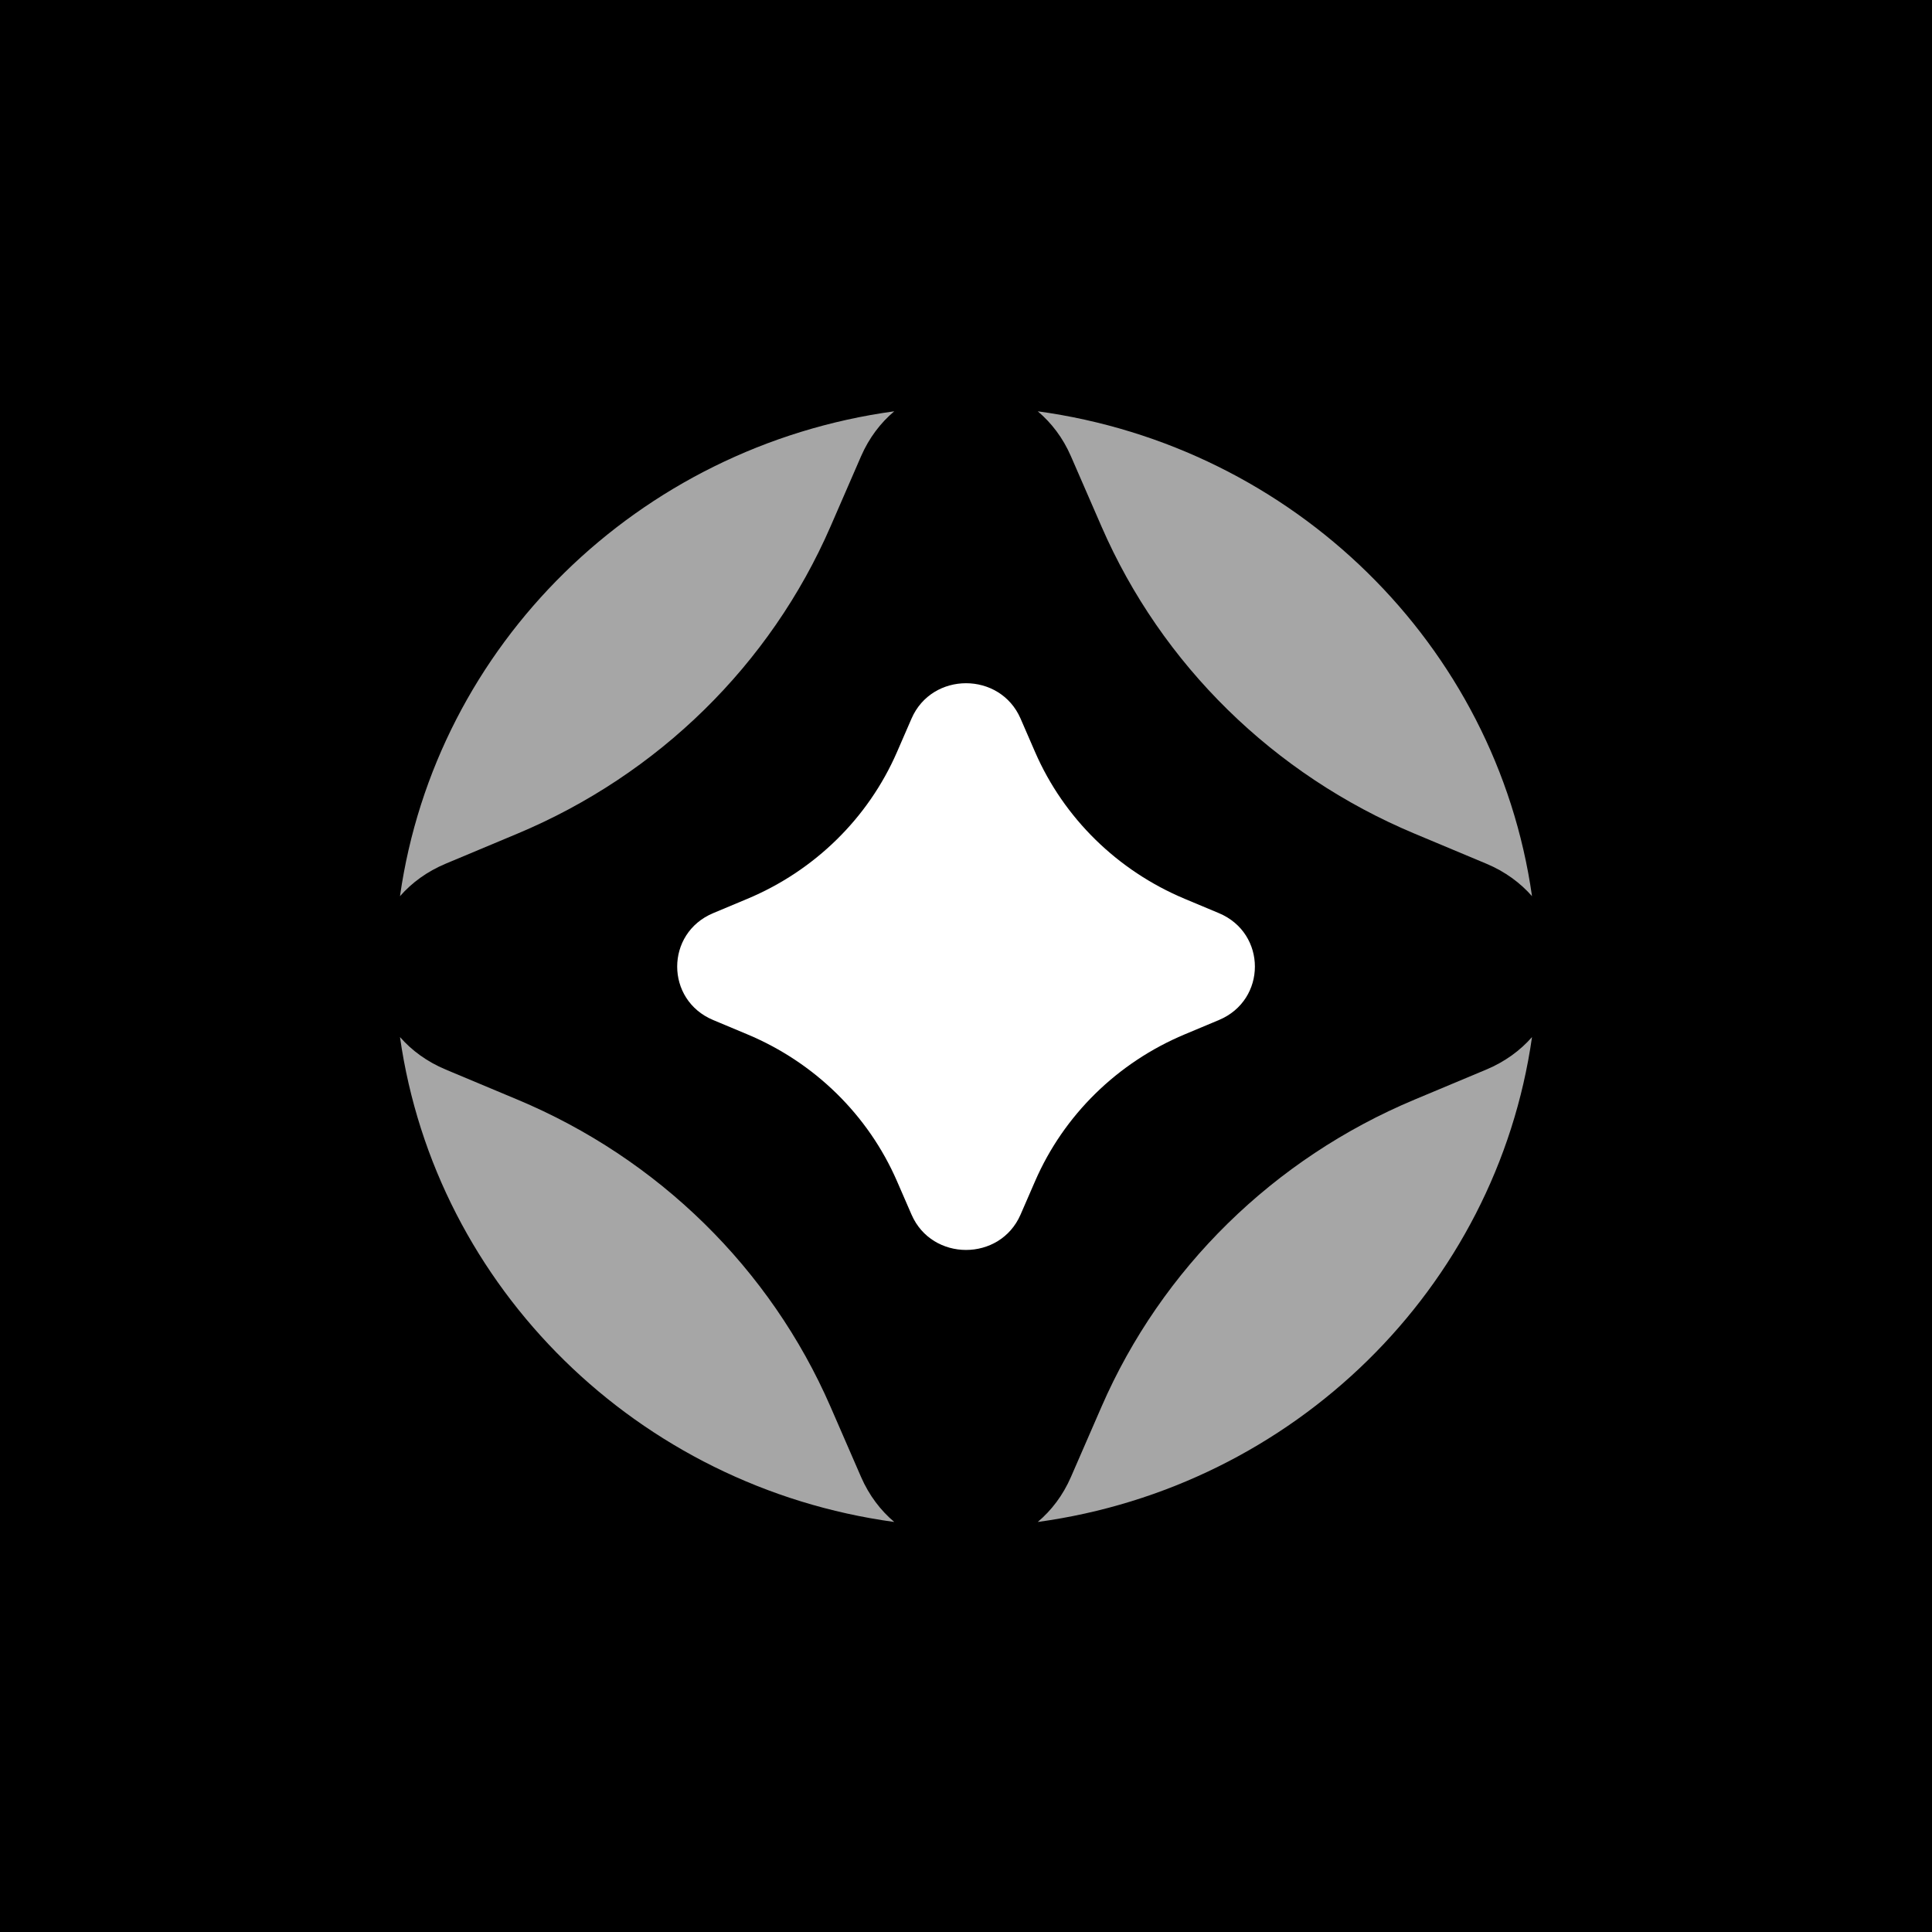
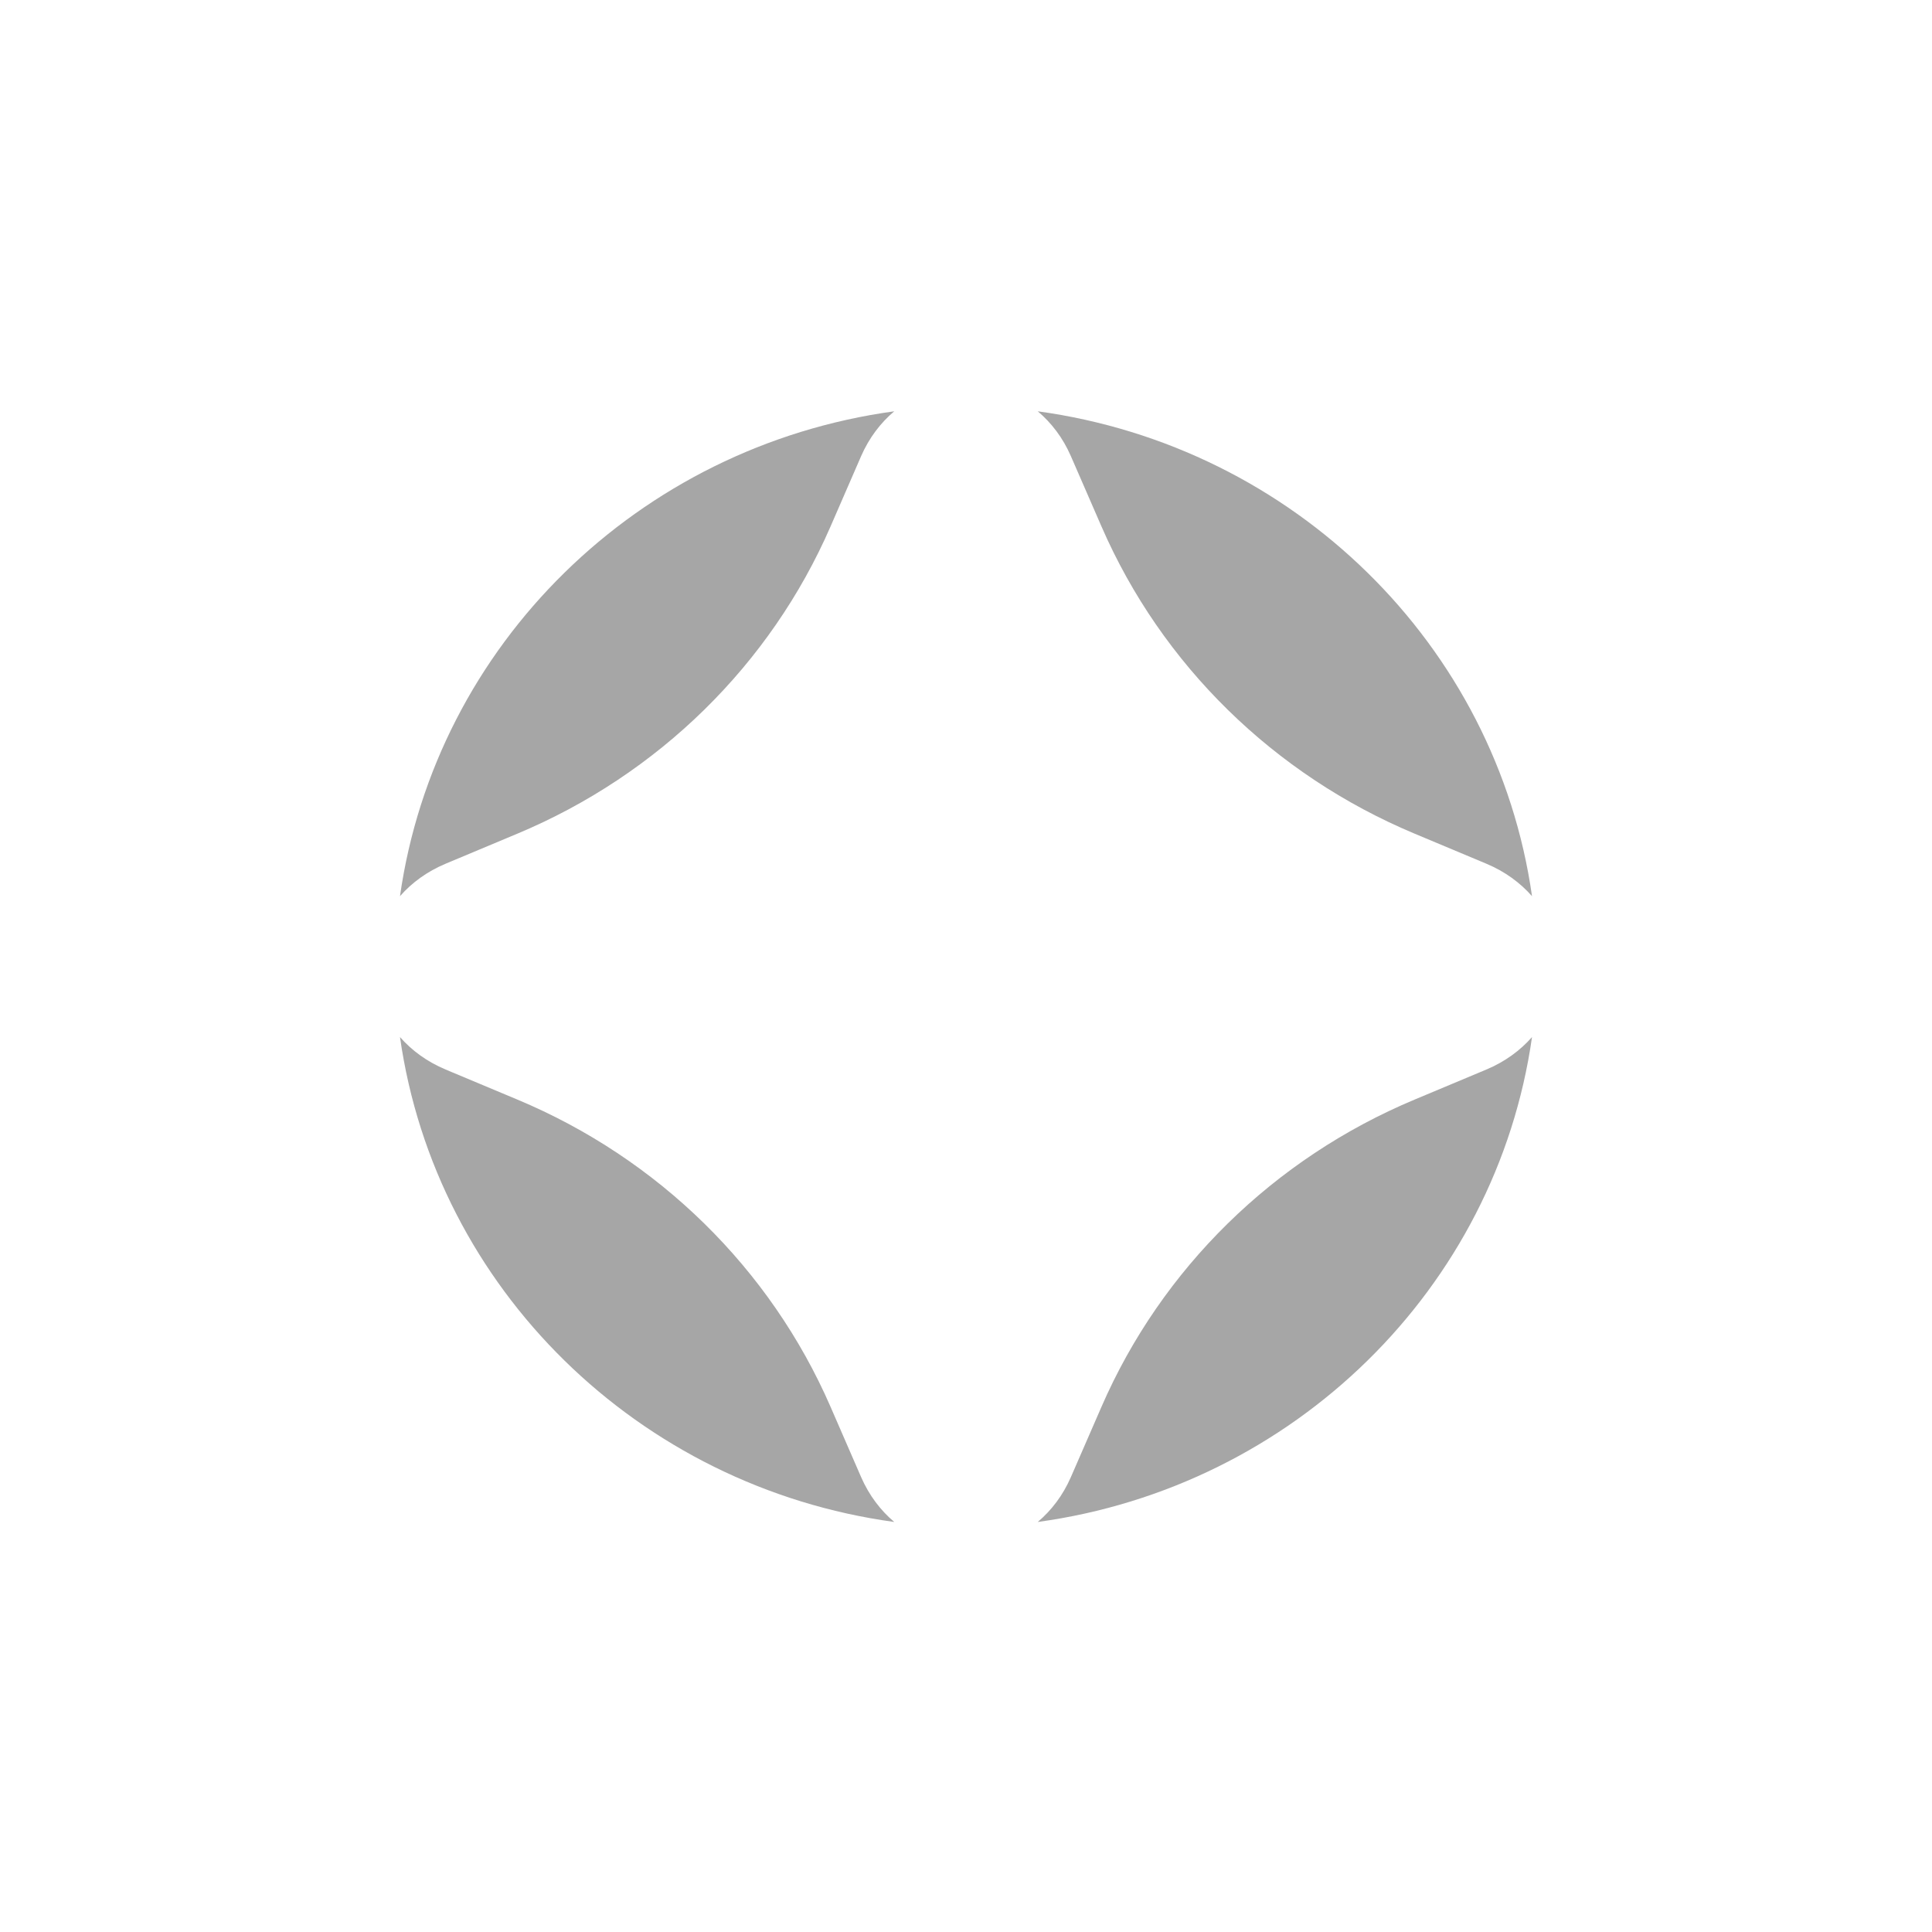
<svg xmlns="http://www.w3.org/2000/svg" width="512" height="512" viewBox="0 0 512 512" fill="none">
-   <rect width="512" height="512" fill="black" />
  <path d="M283.801 120.898L291.914 139.54C307.837 176.143 337.557 205.3 374.869 220.921L393.872 228.88C398.844 230.96 402.881 233.944 406 237.498C396.534 170.931 342.869 118.277 275.017 109C278.632 112.05 281.681 116.018 283.801 120.898Z" fill="#A6A6A6" />
  <path d="M118.127 228.88L137.131 220.921C174.443 205.299 204.161 176.143 220.093 139.54L228.197 120.898C230.326 116.018 233.368 112.05 236.983 109C169.129 118.277 115.464 170.931 106 237.498C109.117 233.944 113.154 230.96 118.127 228.88Z" fill="#A6A6A6" />
  <path d="M393.872 283.449L374.869 291.408C337.557 307.03 307.837 336.192 291.914 372.796L283.801 391.431C281.68 396.309 278.632 400.28 275.017 403.337C342.869 394.053 396.534 341.397 406 274.831C402.881 278.384 398.844 281.369 393.872 283.449Z" fill="#A6A6A6" />
  <path d="M228.197 391.431L220.093 372.796C204.161 336.192 174.443 307.03 137.131 291.408L118.128 283.449C113.155 281.368 109.116 278.384 106 274.831C115.464 341.397 169.129 394.053 236.983 403.337C233.368 400.28 230.326 396.309 228.197 391.431Z" fill="#A6A6A6" />
  <path d="M188.997 241.993L198.075 238.19C215.894 230.726 230.093 216.804 237.701 199.322L241.571 190.416C246.999 177.944 265.023 177.944 270.451 190.416L274.32 199.322C281.929 216.804 296.127 230.726 313.947 238.19L323.026 241.993C335.739 247.318 335.739 264.994 323.026 270.318L313.947 274.122C296.128 281.585 281.929 295.507 274.32 312.996L270.451 321.895C265.023 334.367 246.999 334.367 241.571 321.895L237.701 312.996C230.093 295.507 215.894 281.585 198.075 274.122L188.997 270.318C176.283 264.994 176.283 247.318 188.997 241.993Z" fill="white" />
</svg>